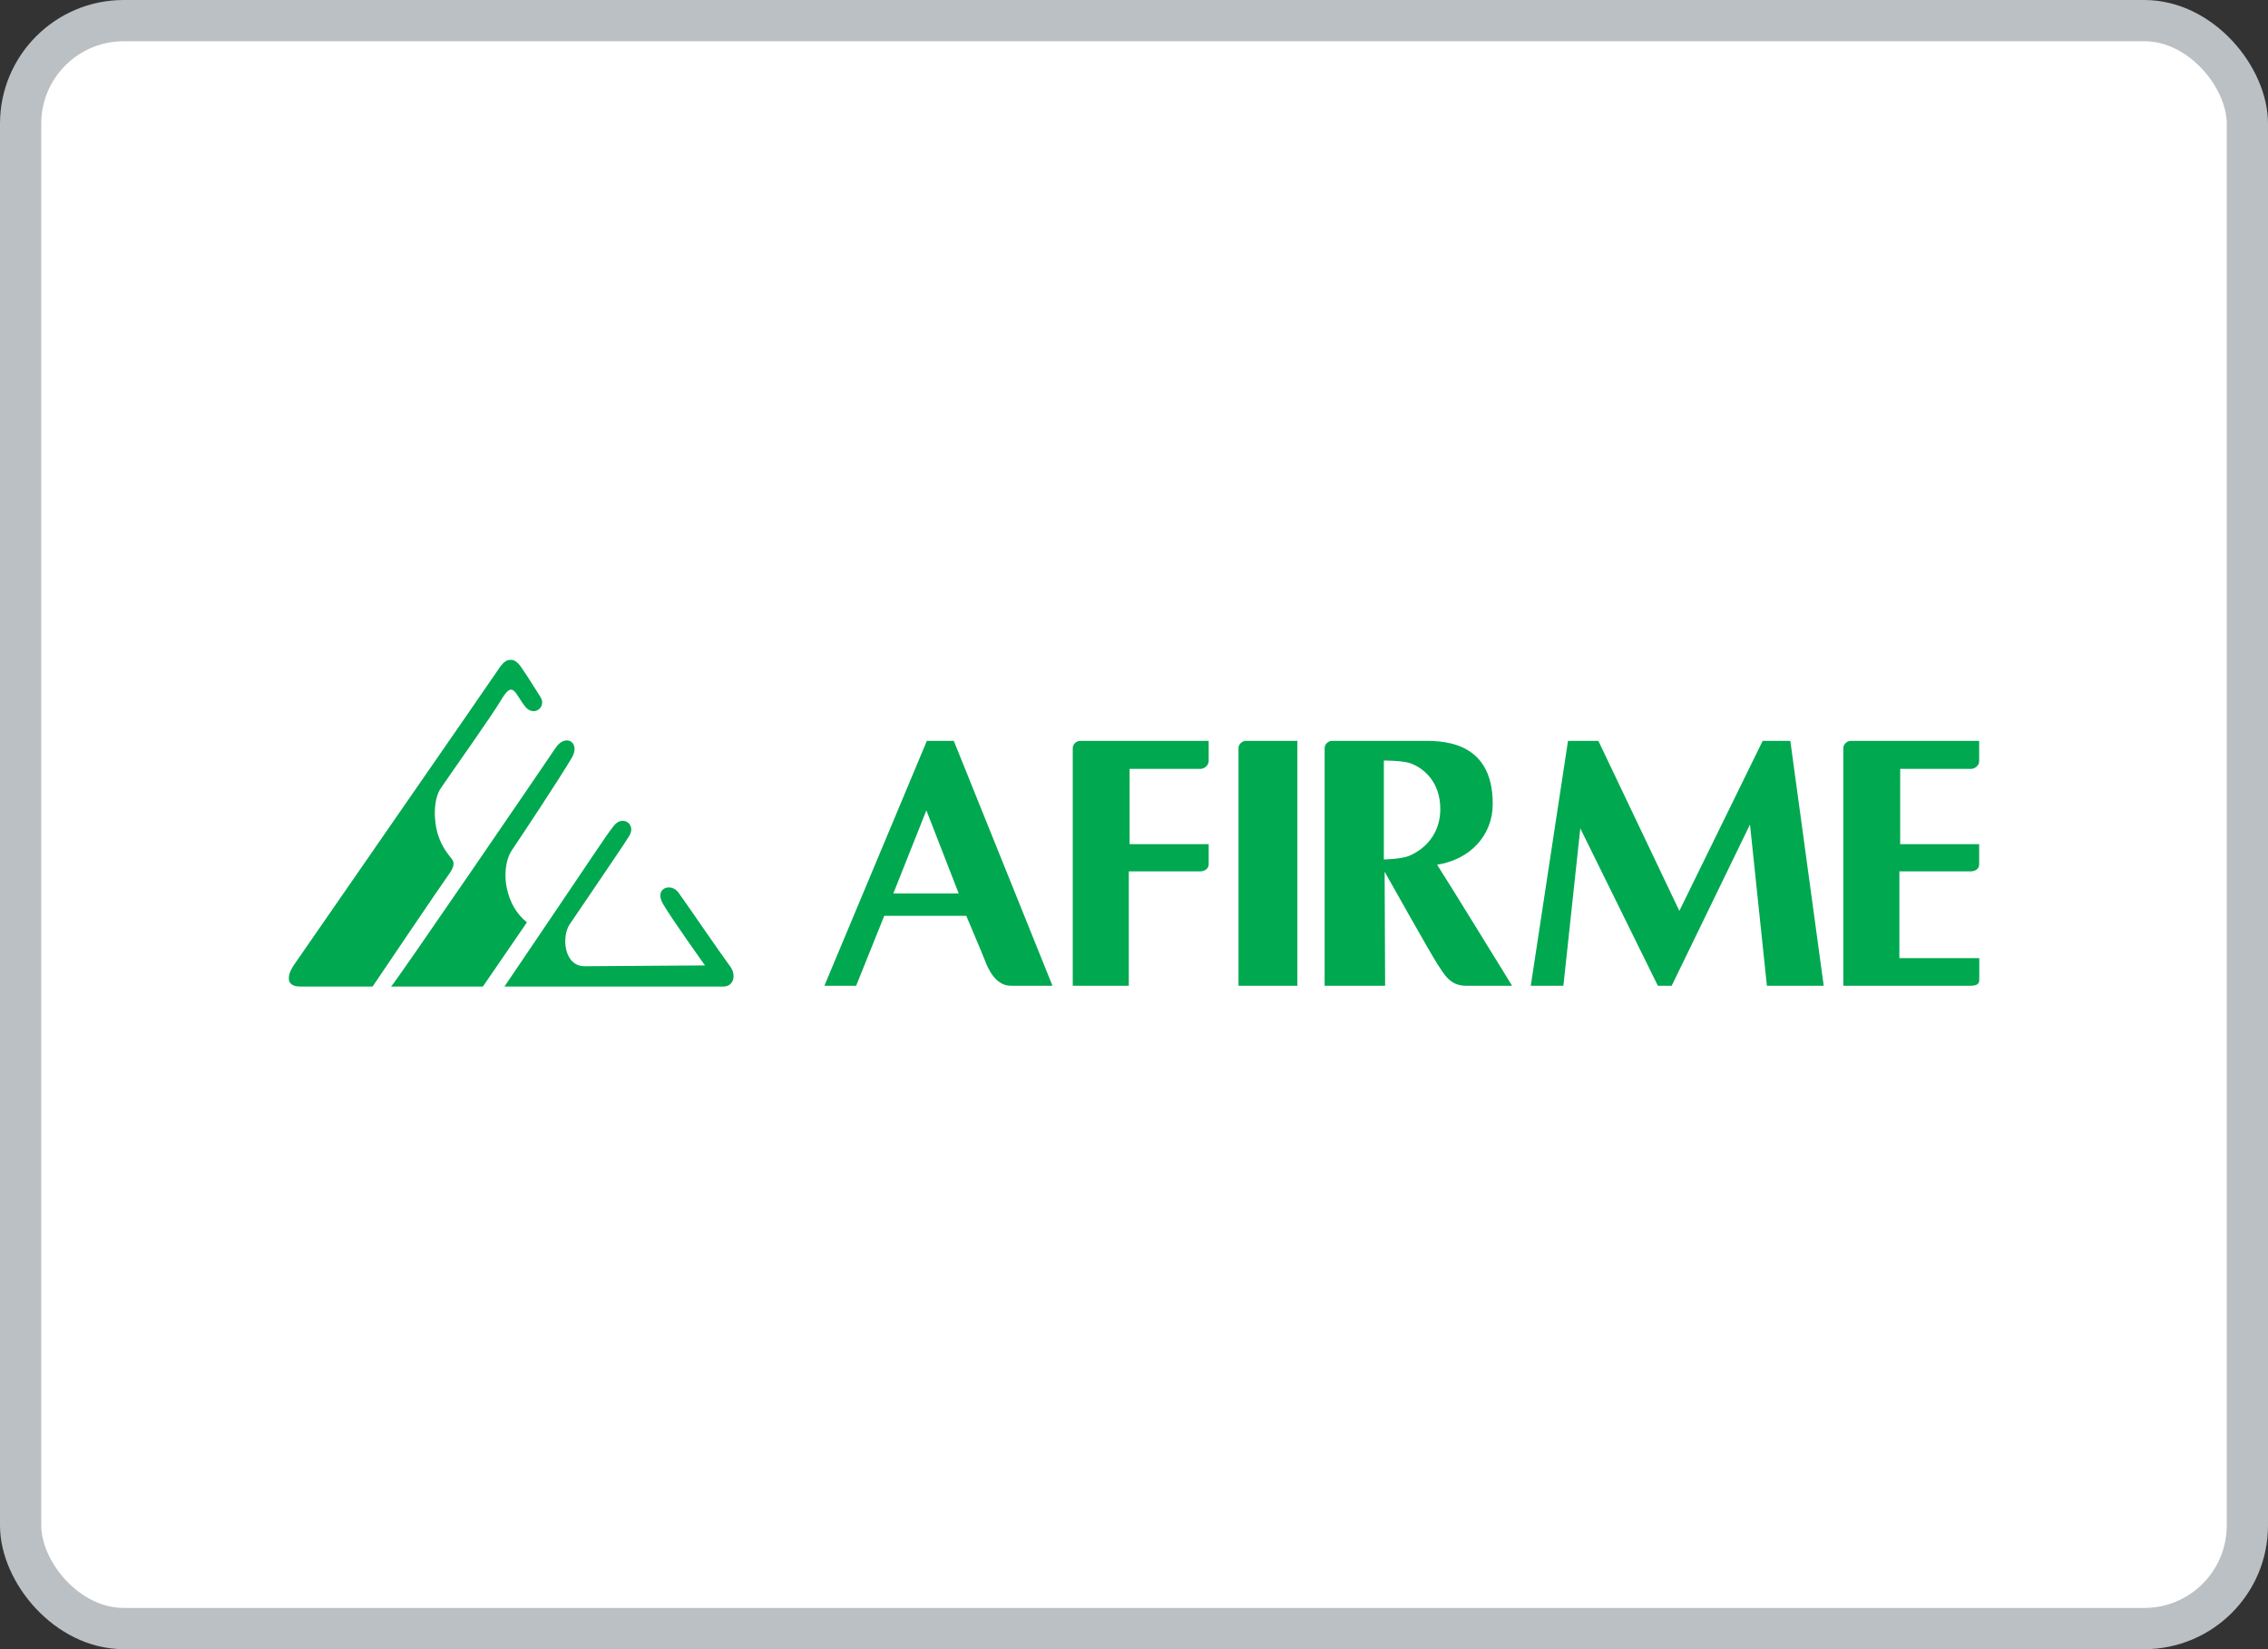
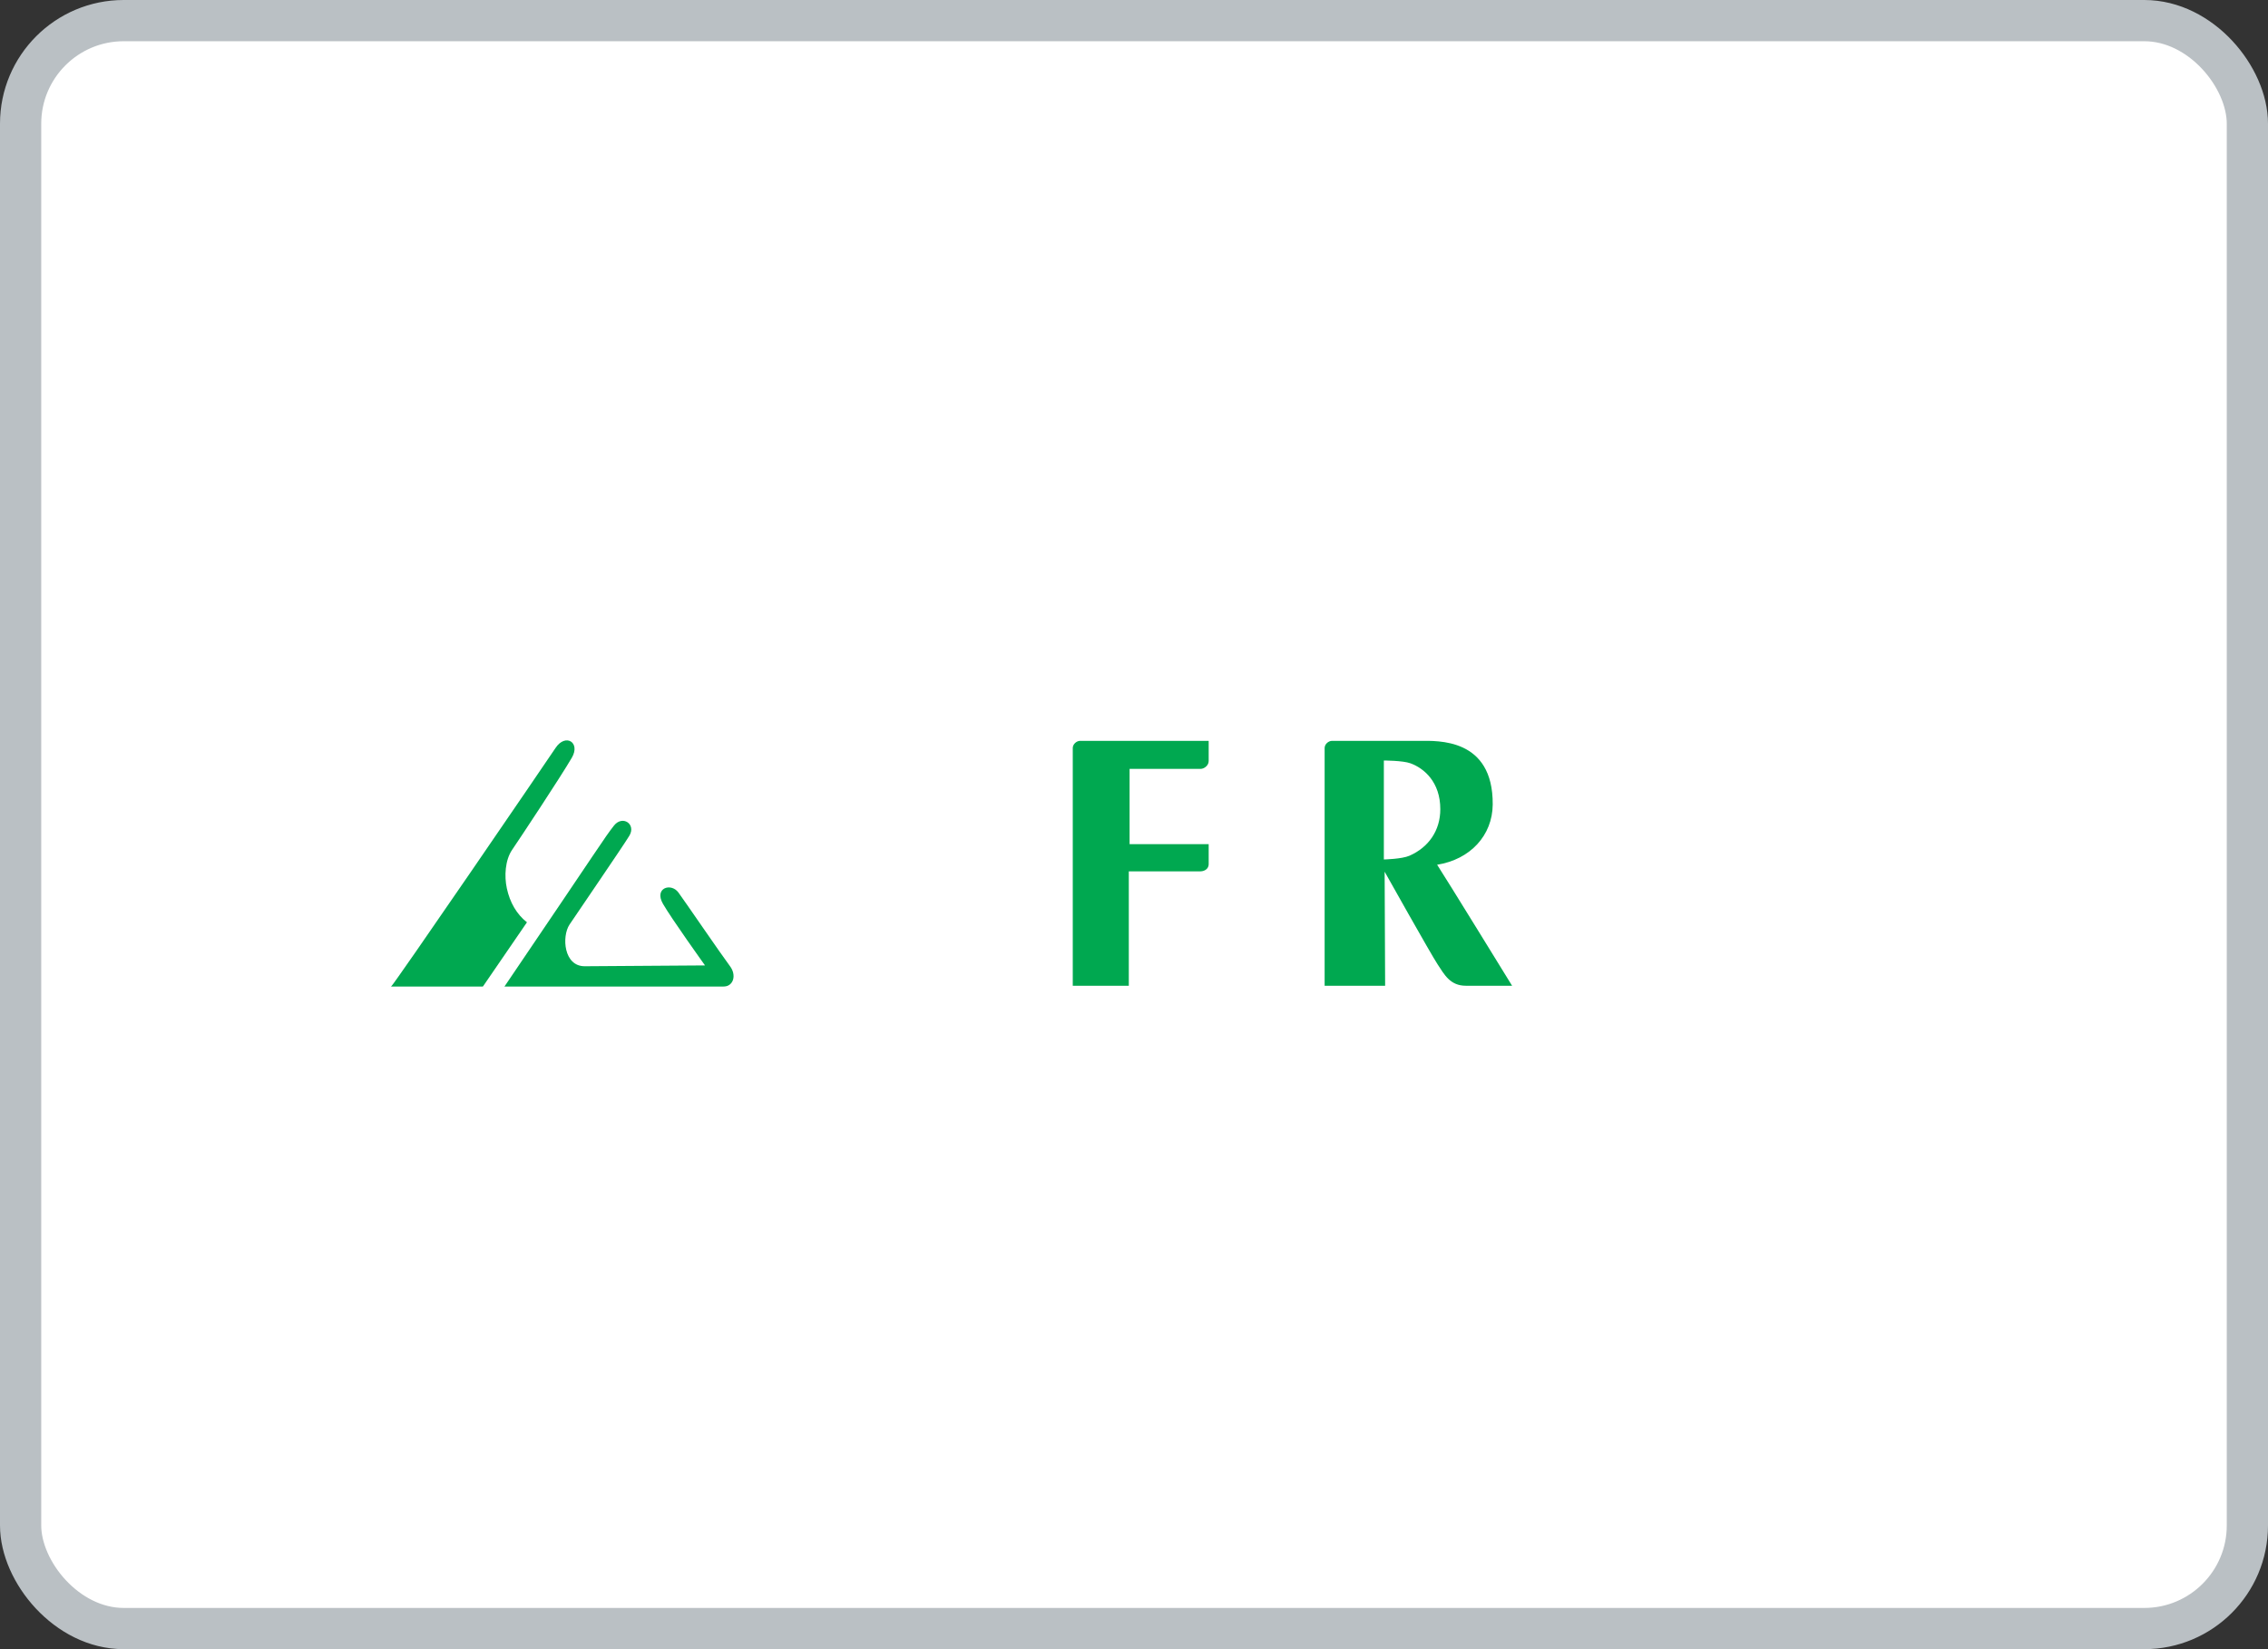
<svg xmlns="http://www.w3.org/2000/svg" width="55" height="40" viewBox="0 0 55 40" fill="none">
  <rect x="0" y="0" width="55" height="40" fill="#333333" stroke="none" />
  <rect x="0.5" y="0.5" width="54" height="39" rx="2.5" fill="white" stroke="#BAC0C4" />
  <g clip-path="url(#clip0_6267_15200)">
    <mask id="mask0_6267_15200" style="mask-type:luminance" maskUnits="userSpaceOnUse" x="1" y="3" width="55" height="43">
      <path d="M1.349 3.541H55.816V45.63H1.349V3.541Z" fill="white" />
    </mask>
    <g mask="url(#mask0_6267_15200)">
-       <path d="M7.133 23.398C7.347 23.082 11.975 16.411 12.095 16.222C12.215 16.032 12.415 15.855 12.639 16.182C12.863 16.508 12.972 16.701 13.106 16.905C13.263 17.144 12.948 17.406 12.732 17.133C12.487 16.823 12.442 16.492 12.165 16.958C11.909 17.389 10.909 18.79 10.685 19.125C10.517 19.376 10.505 19.872 10.622 20.248C10.708 20.528 10.867 20.724 10.959 20.837C11.037 20.933 10.997 21.058 10.873 21.224C10.755 21.382 9.033 23.932 9.033 23.932H7.304C6.934 23.932 6.938 23.685 7.133 23.398Z" fill="#00A850" />
      <path d="M9.481 23.932C9.533 23.915 13.232 18.502 13.473 18.14C13.713 17.779 14.084 18.006 13.868 18.377C13.58 18.869 12.61 20.332 12.42 20.611C12.248 20.863 12.227 21.252 12.291 21.546C12.364 21.887 12.53 22.177 12.779 22.37L11.708 23.932H9.481Z" fill="#00A850" />
      <path d="M12.231 23.932C14.618 20.412 14.64 20.345 14.887 20.027C15.094 19.761 15.434 19.988 15.261 20.272C15.085 20.56 13.969 22.186 13.81 22.427C13.62 22.715 13.669 23.44 14.183 23.436C14.735 23.431 17.097 23.416 17.097 23.416C17.097 23.416 16.282 22.28 16.076 21.92C15.858 21.538 16.27 21.403 16.451 21.646C16.568 21.803 17.494 23.157 17.701 23.432C17.868 23.652 17.79 23.932 17.532 23.932H12.231Z" fill="#00A850" />
-       <path d="M37.122 23.909L38.025 17.969H38.761L40.725 22.093L42.746 17.969H43.416L44.226 23.909H42.848L42.438 19.998L40.539 23.909H40.204L38.323 20.092L37.913 23.909H37.122Z" fill="#00A850" />
-       <path d="M44.702 23.909V18.142C44.702 18.05 44.794 17.969 44.882 17.969C44.956 17.969 47.998 17.969 47.998 17.969V18.458C47.998 18.57 47.887 18.649 47.801 18.649H46.08V20.474H47.998C47.998 20.474 47.999 20.872 47.998 20.965C47.997 21.071 47.902 21.132 47.803 21.134C47.728 21.136 46.061 21.134 46.061 21.134V23.239H48.002V23.762C48.002 23.887 47.902 23.909 47.776 23.909H44.702Z" fill="#00A850" />
      <path d="M26.015 23.909V18.142C26.015 18.05 26.107 17.969 26.194 17.969C26.269 17.969 29.311 17.969 29.311 17.969V18.458C29.311 18.57 29.199 18.649 29.114 18.649H27.393V20.474H29.311C29.311 20.474 29.311 20.872 29.311 20.965C29.309 21.071 29.215 21.132 29.115 21.134C29.041 21.136 27.374 21.134 27.374 21.134V23.909H26.015Z" fill="#00A850" />
-       <path d="M30.034 23.909V18.142C30.034 18.05 30.127 17.969 30.214 17.969C30.288 17.969 31.462 17.969 31.462 17.969L31.462 23.909H30.034Z" fill="#00A850" />
      <path d="M34.181 20.755C34.642 20.552 34.928 20.148 34.928 19.626C34.928 18.965 34.53 18.631 34.202 18.513C34.018 18.446 33.559 18.446 33.559 18.446V20.846C33.559 20.846 33.996 20.837 34.181 20.755ZM33.59 23.909H32.123V18.142C32.123 18.05 32.215 17.969 32.303 17.969C32.377 17.969 34.433 17.969 34.433 17.969C34.858 17.969 36.211 17.895 36.199 19.513C36.193 20.264 35.654 20.846 34.851 20.974C35.03 21.244 36.669 23.909 36.669 23.909H35.548C35.165 23.909 35.026 23.637 34.862 23.389C34.698 23.141 33.578 21.143 33.578 21.143L33.59 23.909Z" fill="#00A850" />
-       <path d="M21.679 21.672H23.25L22.465 19.655L21.663 21.672M23.432 22.212H21.444L20.762 23.909H19.992L22.477 17.969H23.13L25.523 23.909H24.512C24.129 23.909 23.951 23.467 23.886 23.298C23.822 23.129 23.432 22.212 23.432 22.212Z" fill="#00A850" />
    </g>
  </g>
  <defs>
    <clipPath id="clip0_6267_15200">
      <rect width="41" height="7.932" fill="white" transform="translate(7 16)" />
    </clipPath>
  </defs>
</svg>